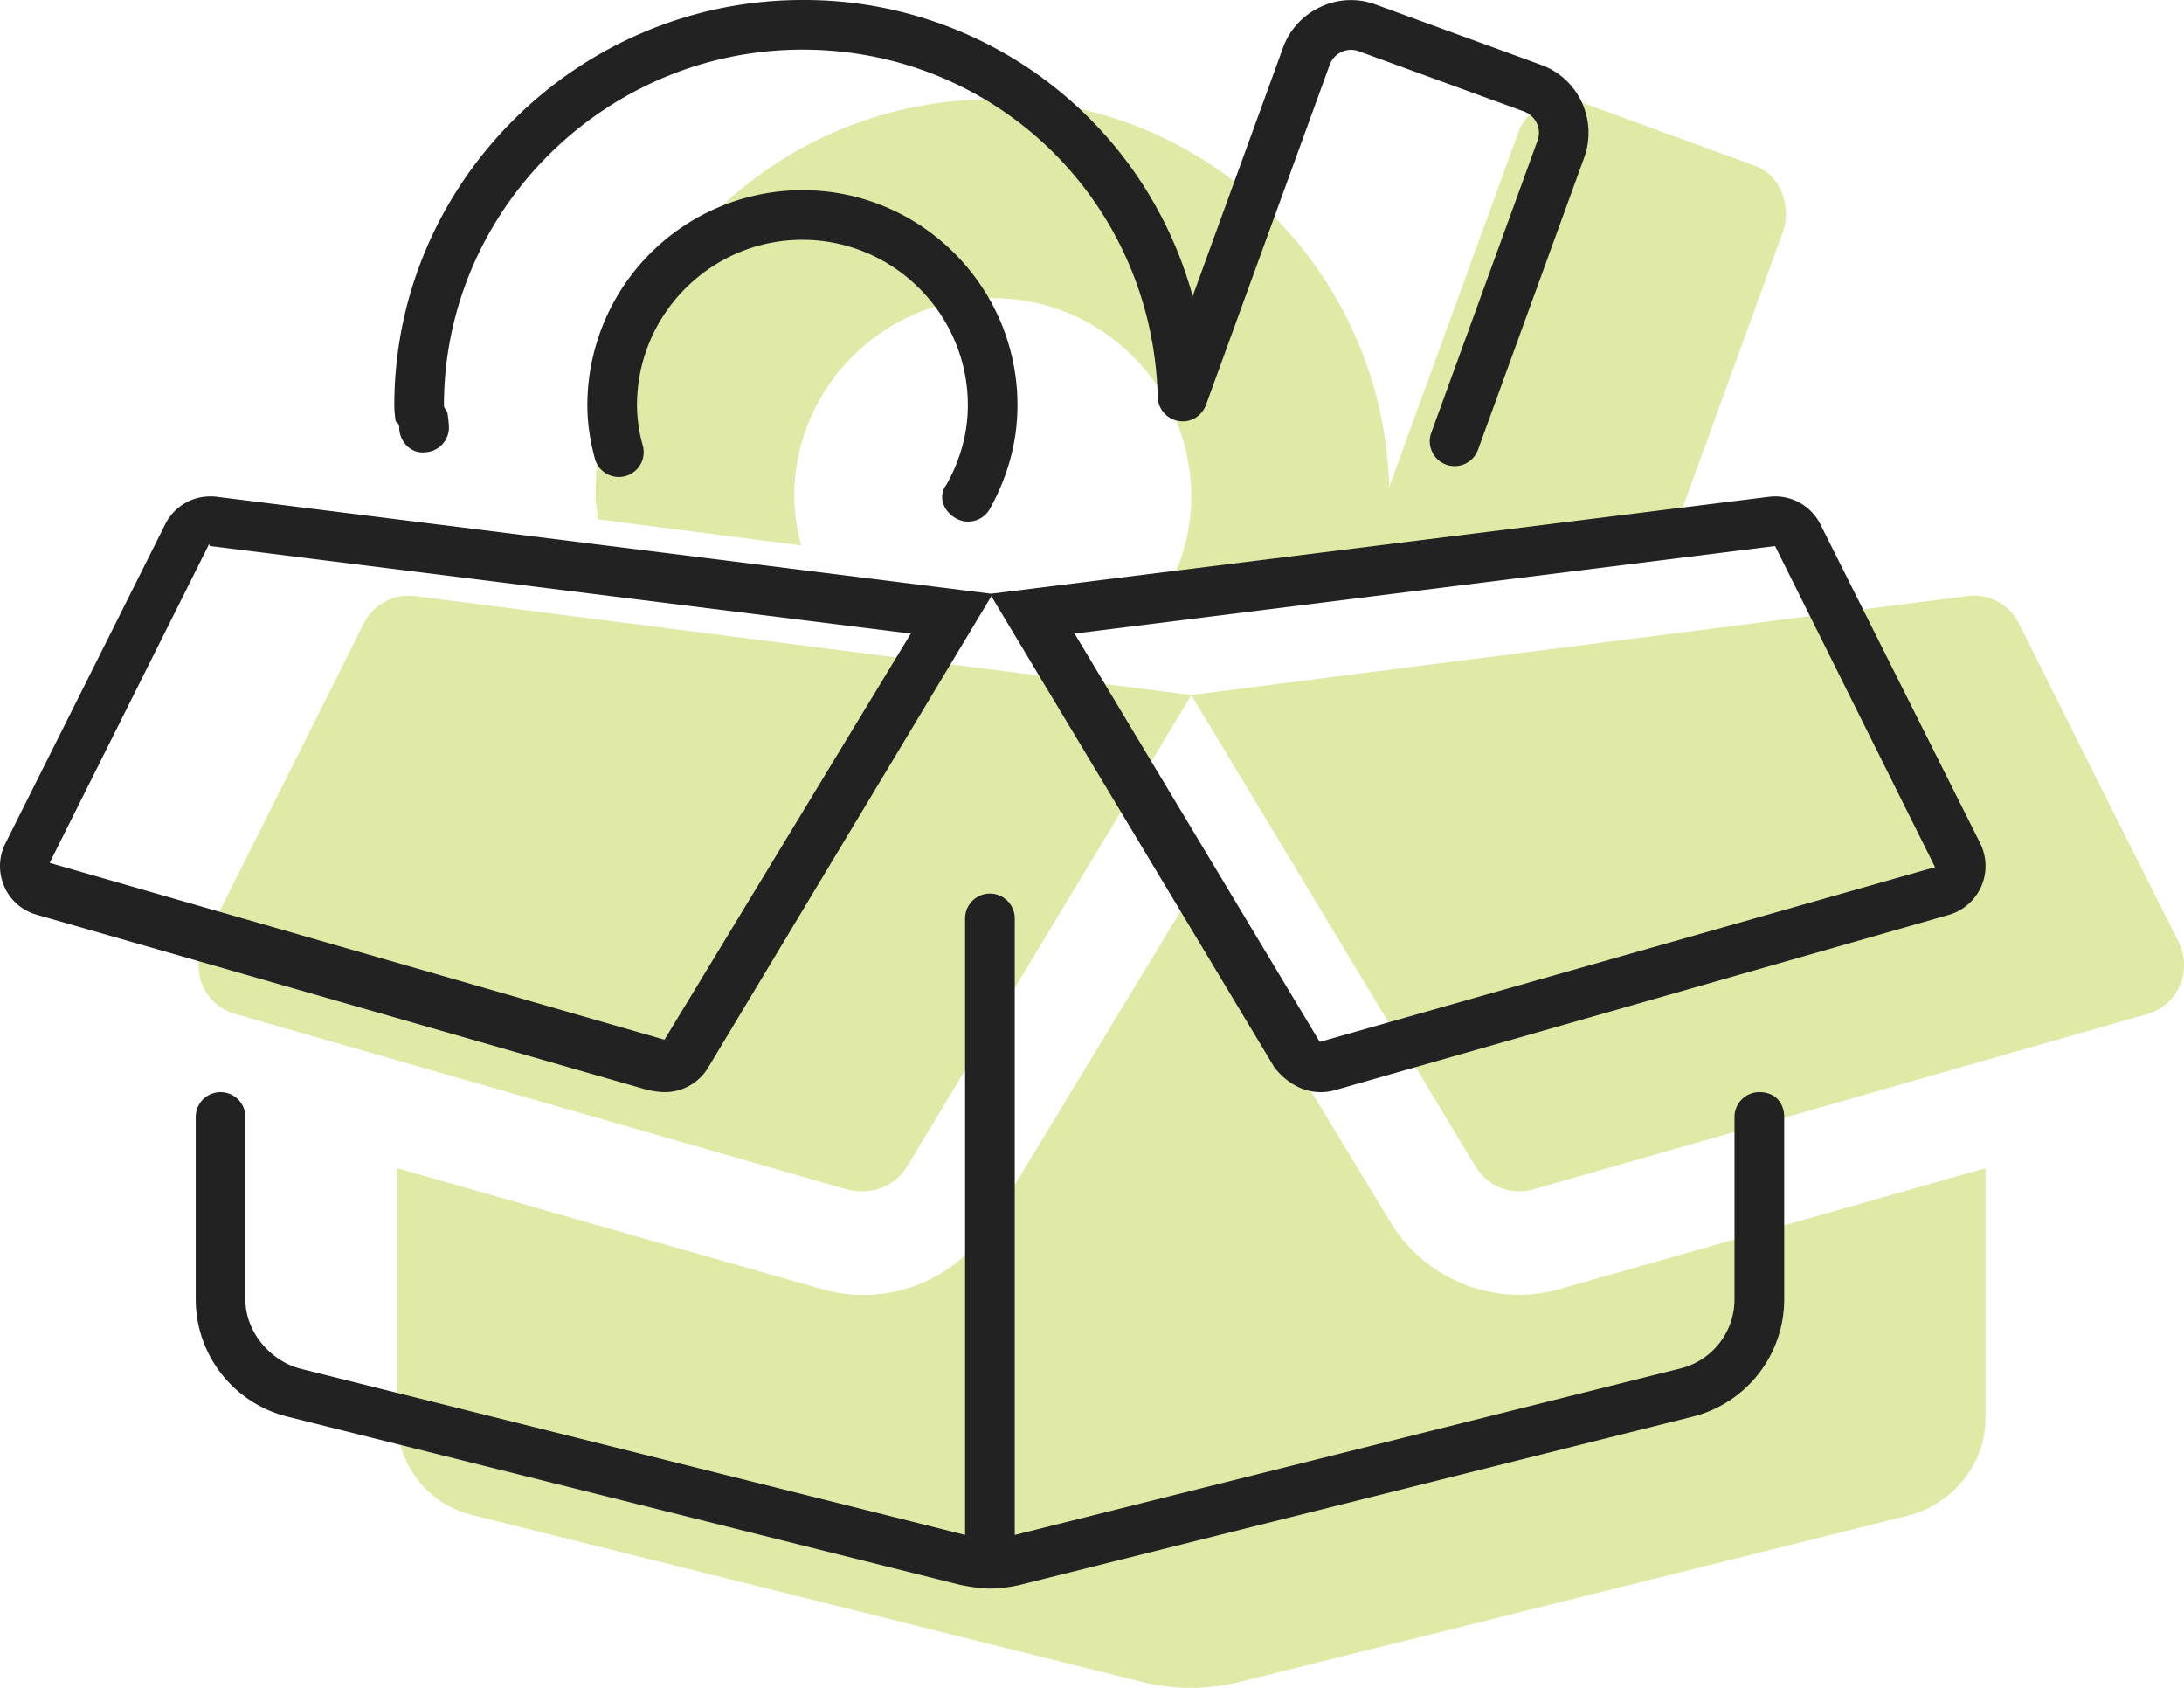
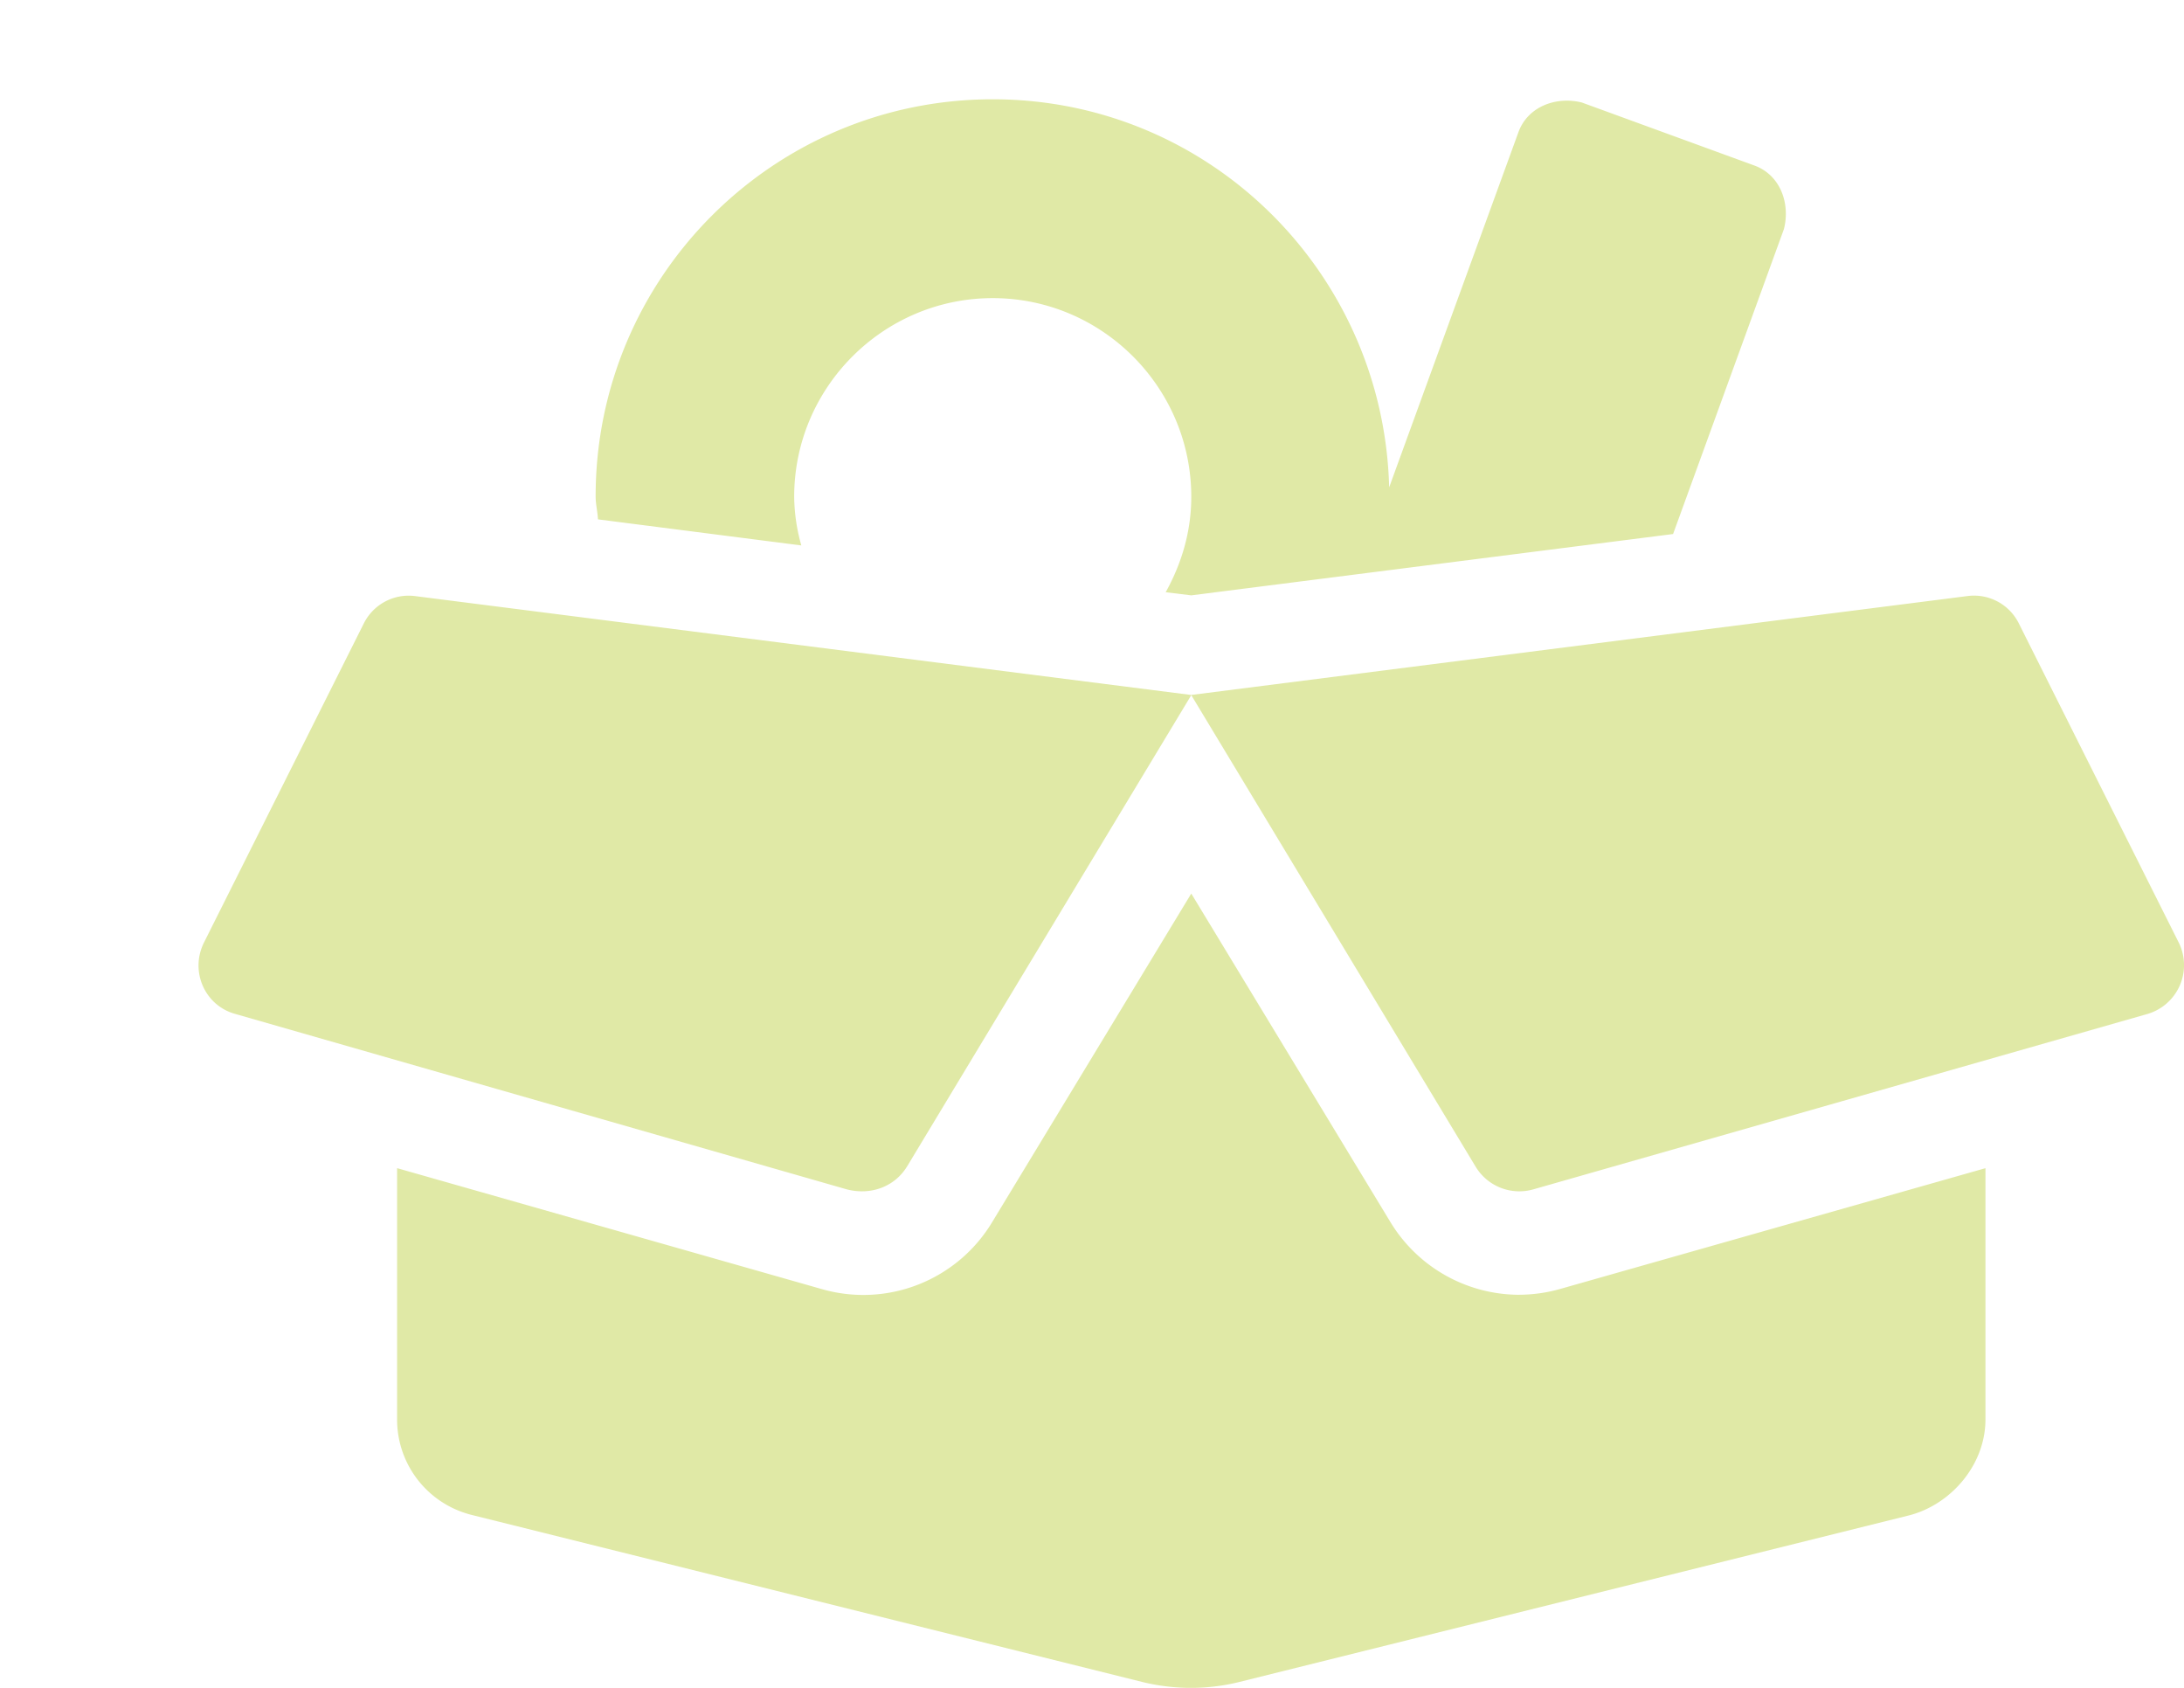
<svg xmlns="http://www.w3.org/2000/svg" width="66" height="51">
  <g fill="none" fill-rule="nonzero">
    <path fill="#E0E9A6" d="M24.216 16.481A5.588 5.588 0 0 1 24 15.01c0-3.304 2.695-6.002 6-6.002s6 2.698 6 6.002c0 1.055-.293 2.018-.773 2.885l.773.094 14.56-1.853 3.35-9.215c.198-.785-.116-1.642-.901-1.923l-5.204-1.9c-.773-.196-1.64.118-1.921.903L41.98 14.725C41.812 8.233 36.544 3 30 3c-6.628 0-12 5.372-12 12 0 .234.059.459.07.693l6.146.788Zm41.625 12-4.829-9.637a1.512 1.512 0 0 0-1.559-.833l-23.456 2.988 8.6 14.26a1.543 1.543 0 0 0 1.736.68l18.553-5.298a1.537 1.537 0 0 0 .955-2.16ZM27.403 35.26 36.003 21l-23.456-2.988a1.515 1.515 0 0 0-1.556.832L6.164 28.48c-.433.872.027 1.903.941 2.156l18.478 5.3c.742.194 1.454-.087 1.82-.678Zm18.516 3.863a4.56 4.56 0 0 1-3.89-2.179L36 27l-6.023 9.938a4.544 4.544 0 0 1-5.133 2.016L12 35.297v7.593c0 1.375.937 2.564 2.273 2.89l20.26 5.046c.96.233 1.957.233 2.906 0l20.288-5.046C58.978 45.44 60 44.25 60 42.89v-7.592l-12.844 3.647a4.574 4.574 0 0 1-1.237.177Z" />
-     <path fill="#222" d="M53.166 33a.75.75 0 0 0-.75.75v5.508c0 .992-.671 1.851-1.633 2.091l-20.118 5.03V27.75a.75.75 0 0 0-1.5 0v18.628l-20.12-5.03c-.874-.239-1.63-1.101-1.63-2.086V33.75a.75.75 0 0 0-1.5 0v5.508c0 1.68 1.14 3.139 2.77 3.547l20.343 5.086c.372.072.672.109.888.109.215 0 .6-.037.89-.108l20.344-5.086a3.653 3.653 0 0 0 2.768-3.548V33.75c-.002-.412-.256-.75-.752-.75Zm6.675-7.519-4.829-9.637a1.529 1.529 0 0 0-1.56-.832l-23.536 2.932 8.6 14.315c.371.47.868.741 1.393.741.14 0 .288-.018.428-.058l18.553-5.298a1.536 1.536 0 0 0 .95-2.163Zm-19.96 6-7.408-12.337 21.169-2.645 4.835 9.703-18.596 5.28ZM6.354 15c-.574 0-1.101.319-1.363.844L.165 25.48c-.43.858.017 1.895.94 2.158l18.478 5.3c.226.042.367.061.508.061a1.52 1.52 0 0 0 1.308-.74L30 17.946 6.541 15.01C6.477 15 6.418 15 6.354 15Zm13.727 16.416L1.5 26.072l4.822-9.638c.01.066.025.066.032.066l21.17 2.645-7.443 12.27Zm8.813-15.75a.751.751 0 0 0 1.02-.29c.553-.998.834-2.05.834-3.13 0-3.584-2.914-6.5-6.5-6.5a6.505 6.505 0 0 0-6.498 6.5c0 .523.076 1.05.228 1.615a.75.75 0 0 0 1.447-.396 4.63 4.63 0 0 1-.175-1.219c0-2.757 2.241-5 4.998-5 2.756 0 5 2.243 5 5 0 .82-.217 1.63-.647 2.4-.28.363-.073.823.293 1.02Zm-16.828-2.71c.02.412.369.763.788.71a.752.752 0 0 0 .712-.789 4.464 4.464 0 0 0-.038-.361c-.01-.094-.112-.178-.112-.263 0-5.93 4.903-10.753 10.837-10.753 5.868 0 10.584 4.613 10.734 10.5.01.36.273.664.63.72.355.065.7-.141.827-.483l3.738-10.275a.682.682 0 0 1 .355-.39.674.674 0 0 1 .524-.024l4.992 1.82c.173.063.31.188.387.352.08.166.088.355.024.529l-3.211 8.828a.751.751 0 0 0 1.412.513l3.21-8.831a2.197 2.197 0 0 0-.076-1.675 2.163 2.163 0 0 0-1.236-1.127l-4.99-1.82a2.15 2.15 0 0 0-1.676.077 2.17 2.17 0 0 0-1.128 1.237L36.042 8.95A12.172 12.172 0 0 0 24.253 0c-6.76 0-12.337 5.497-12.337 12.253 0 .161.02.318.04.475.1.069.11.144.11.228Z" />
  </g>
</svg>